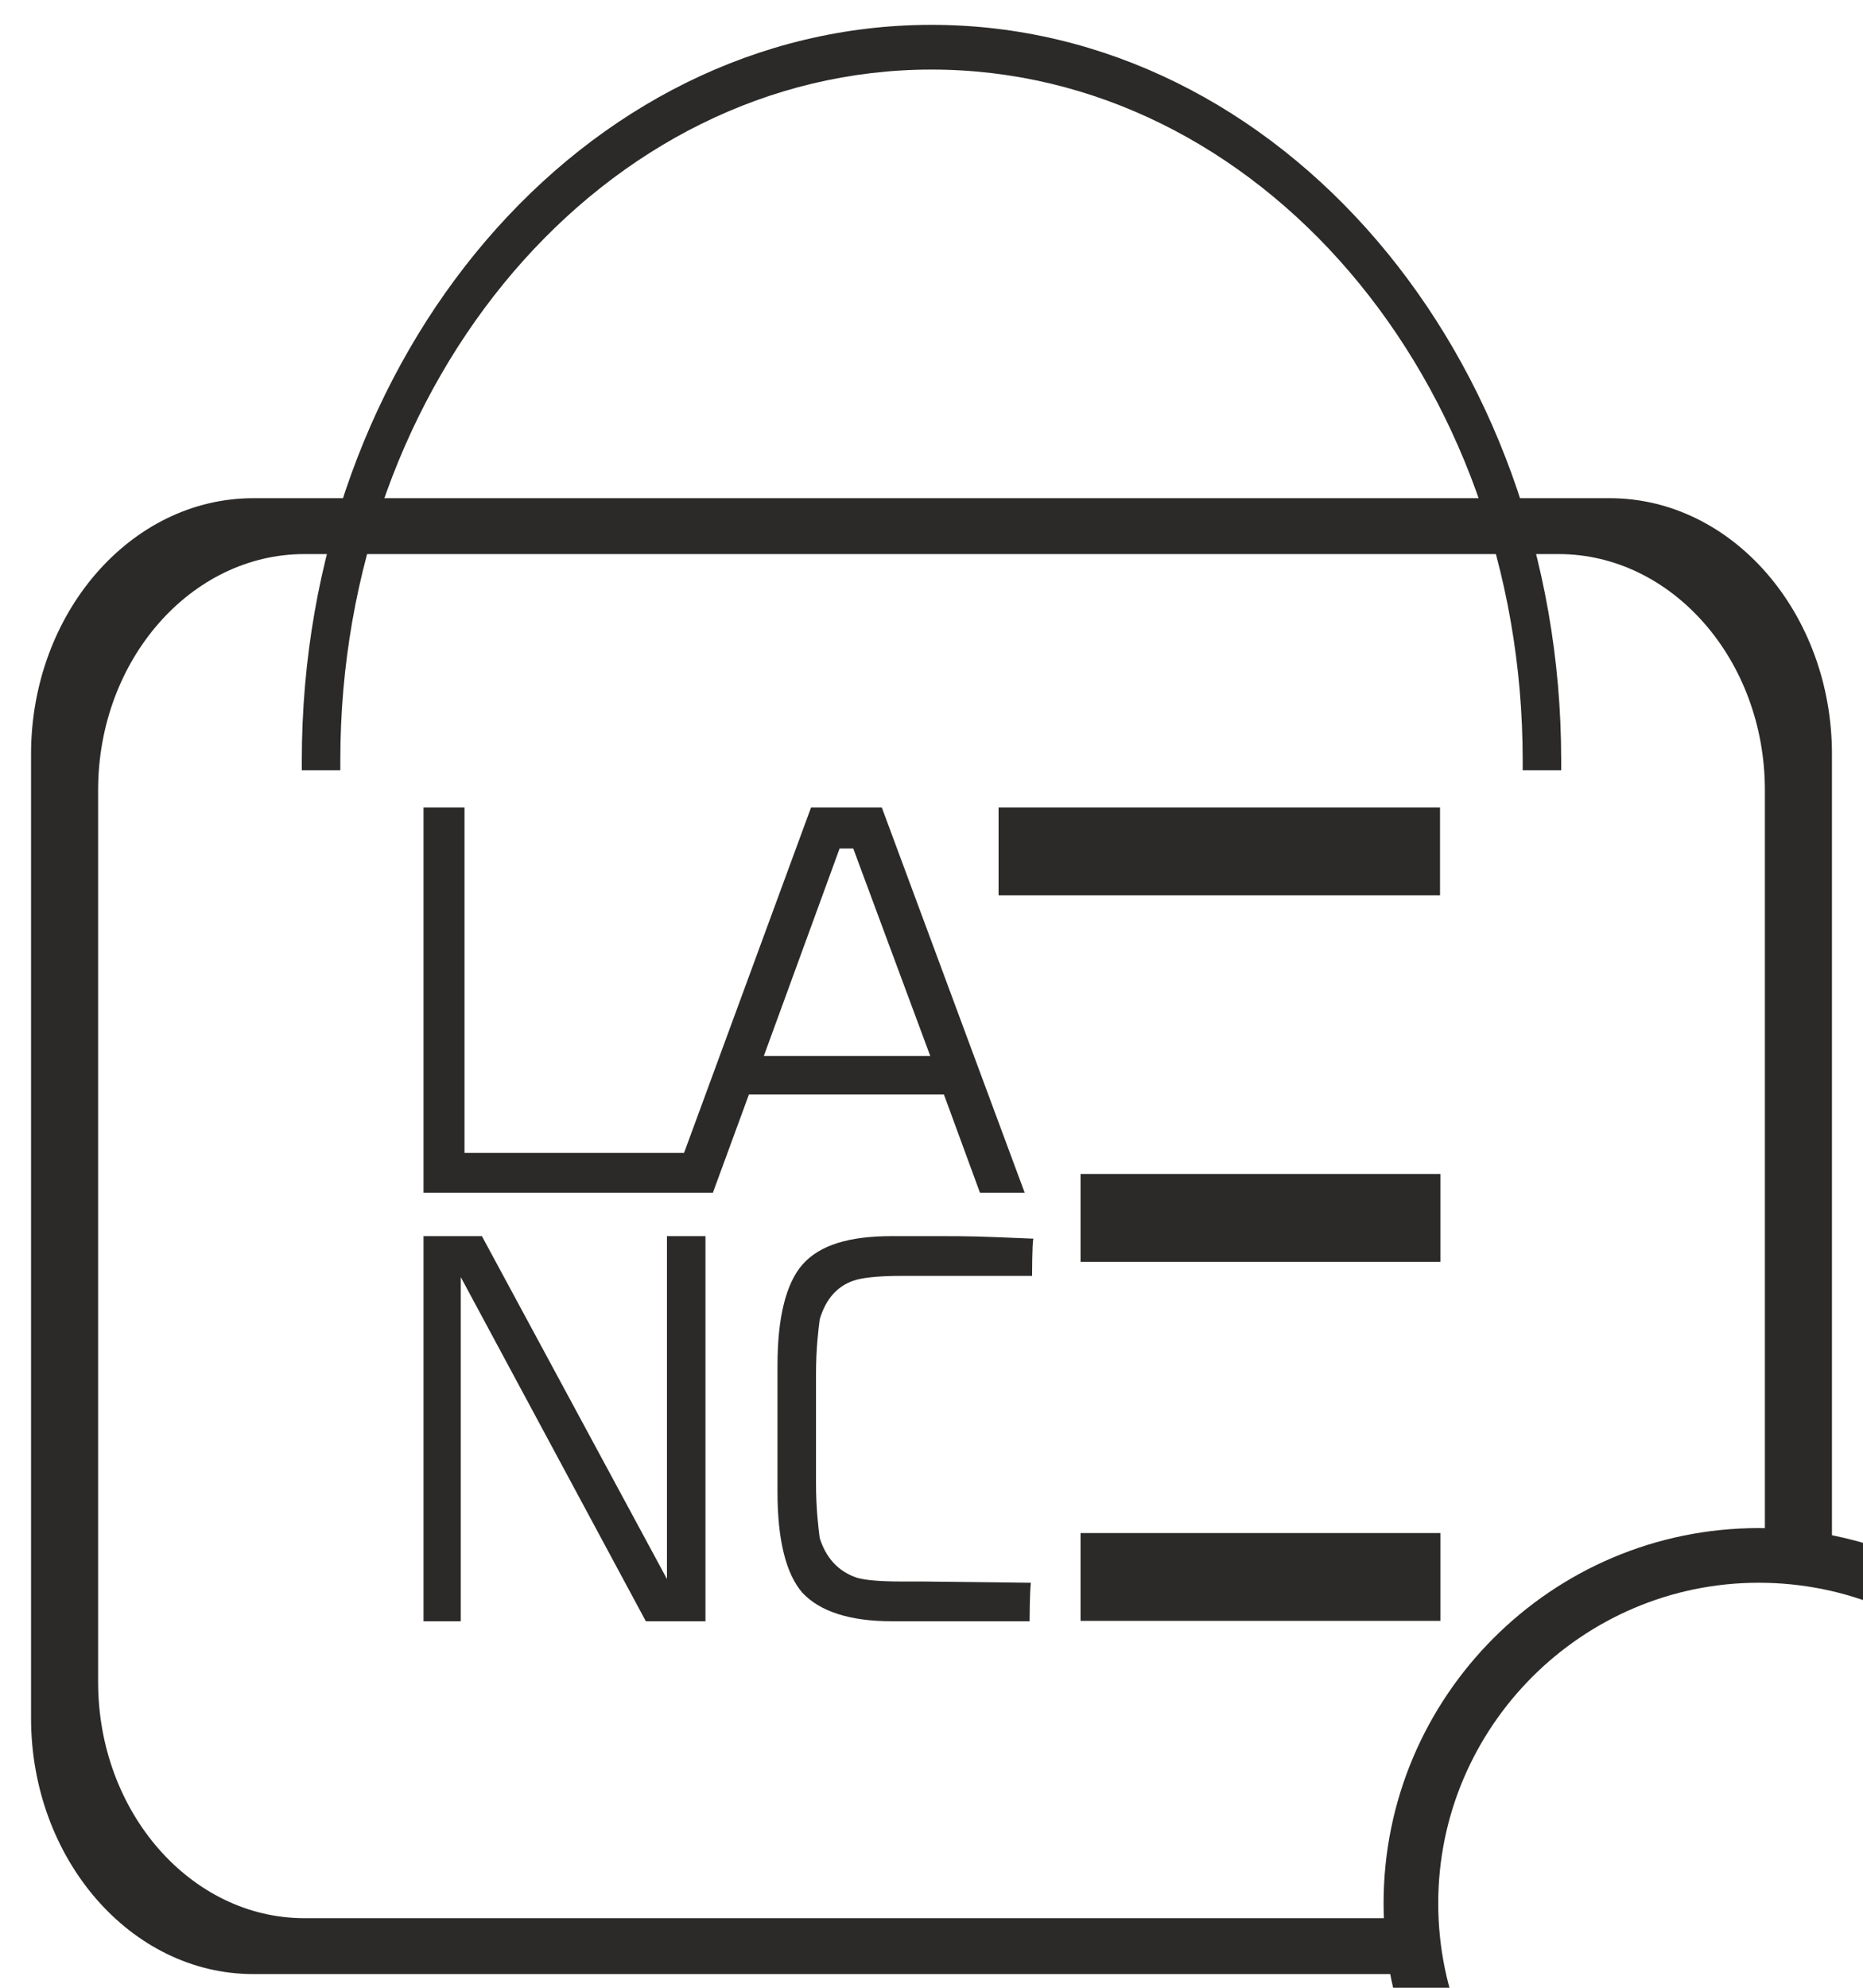
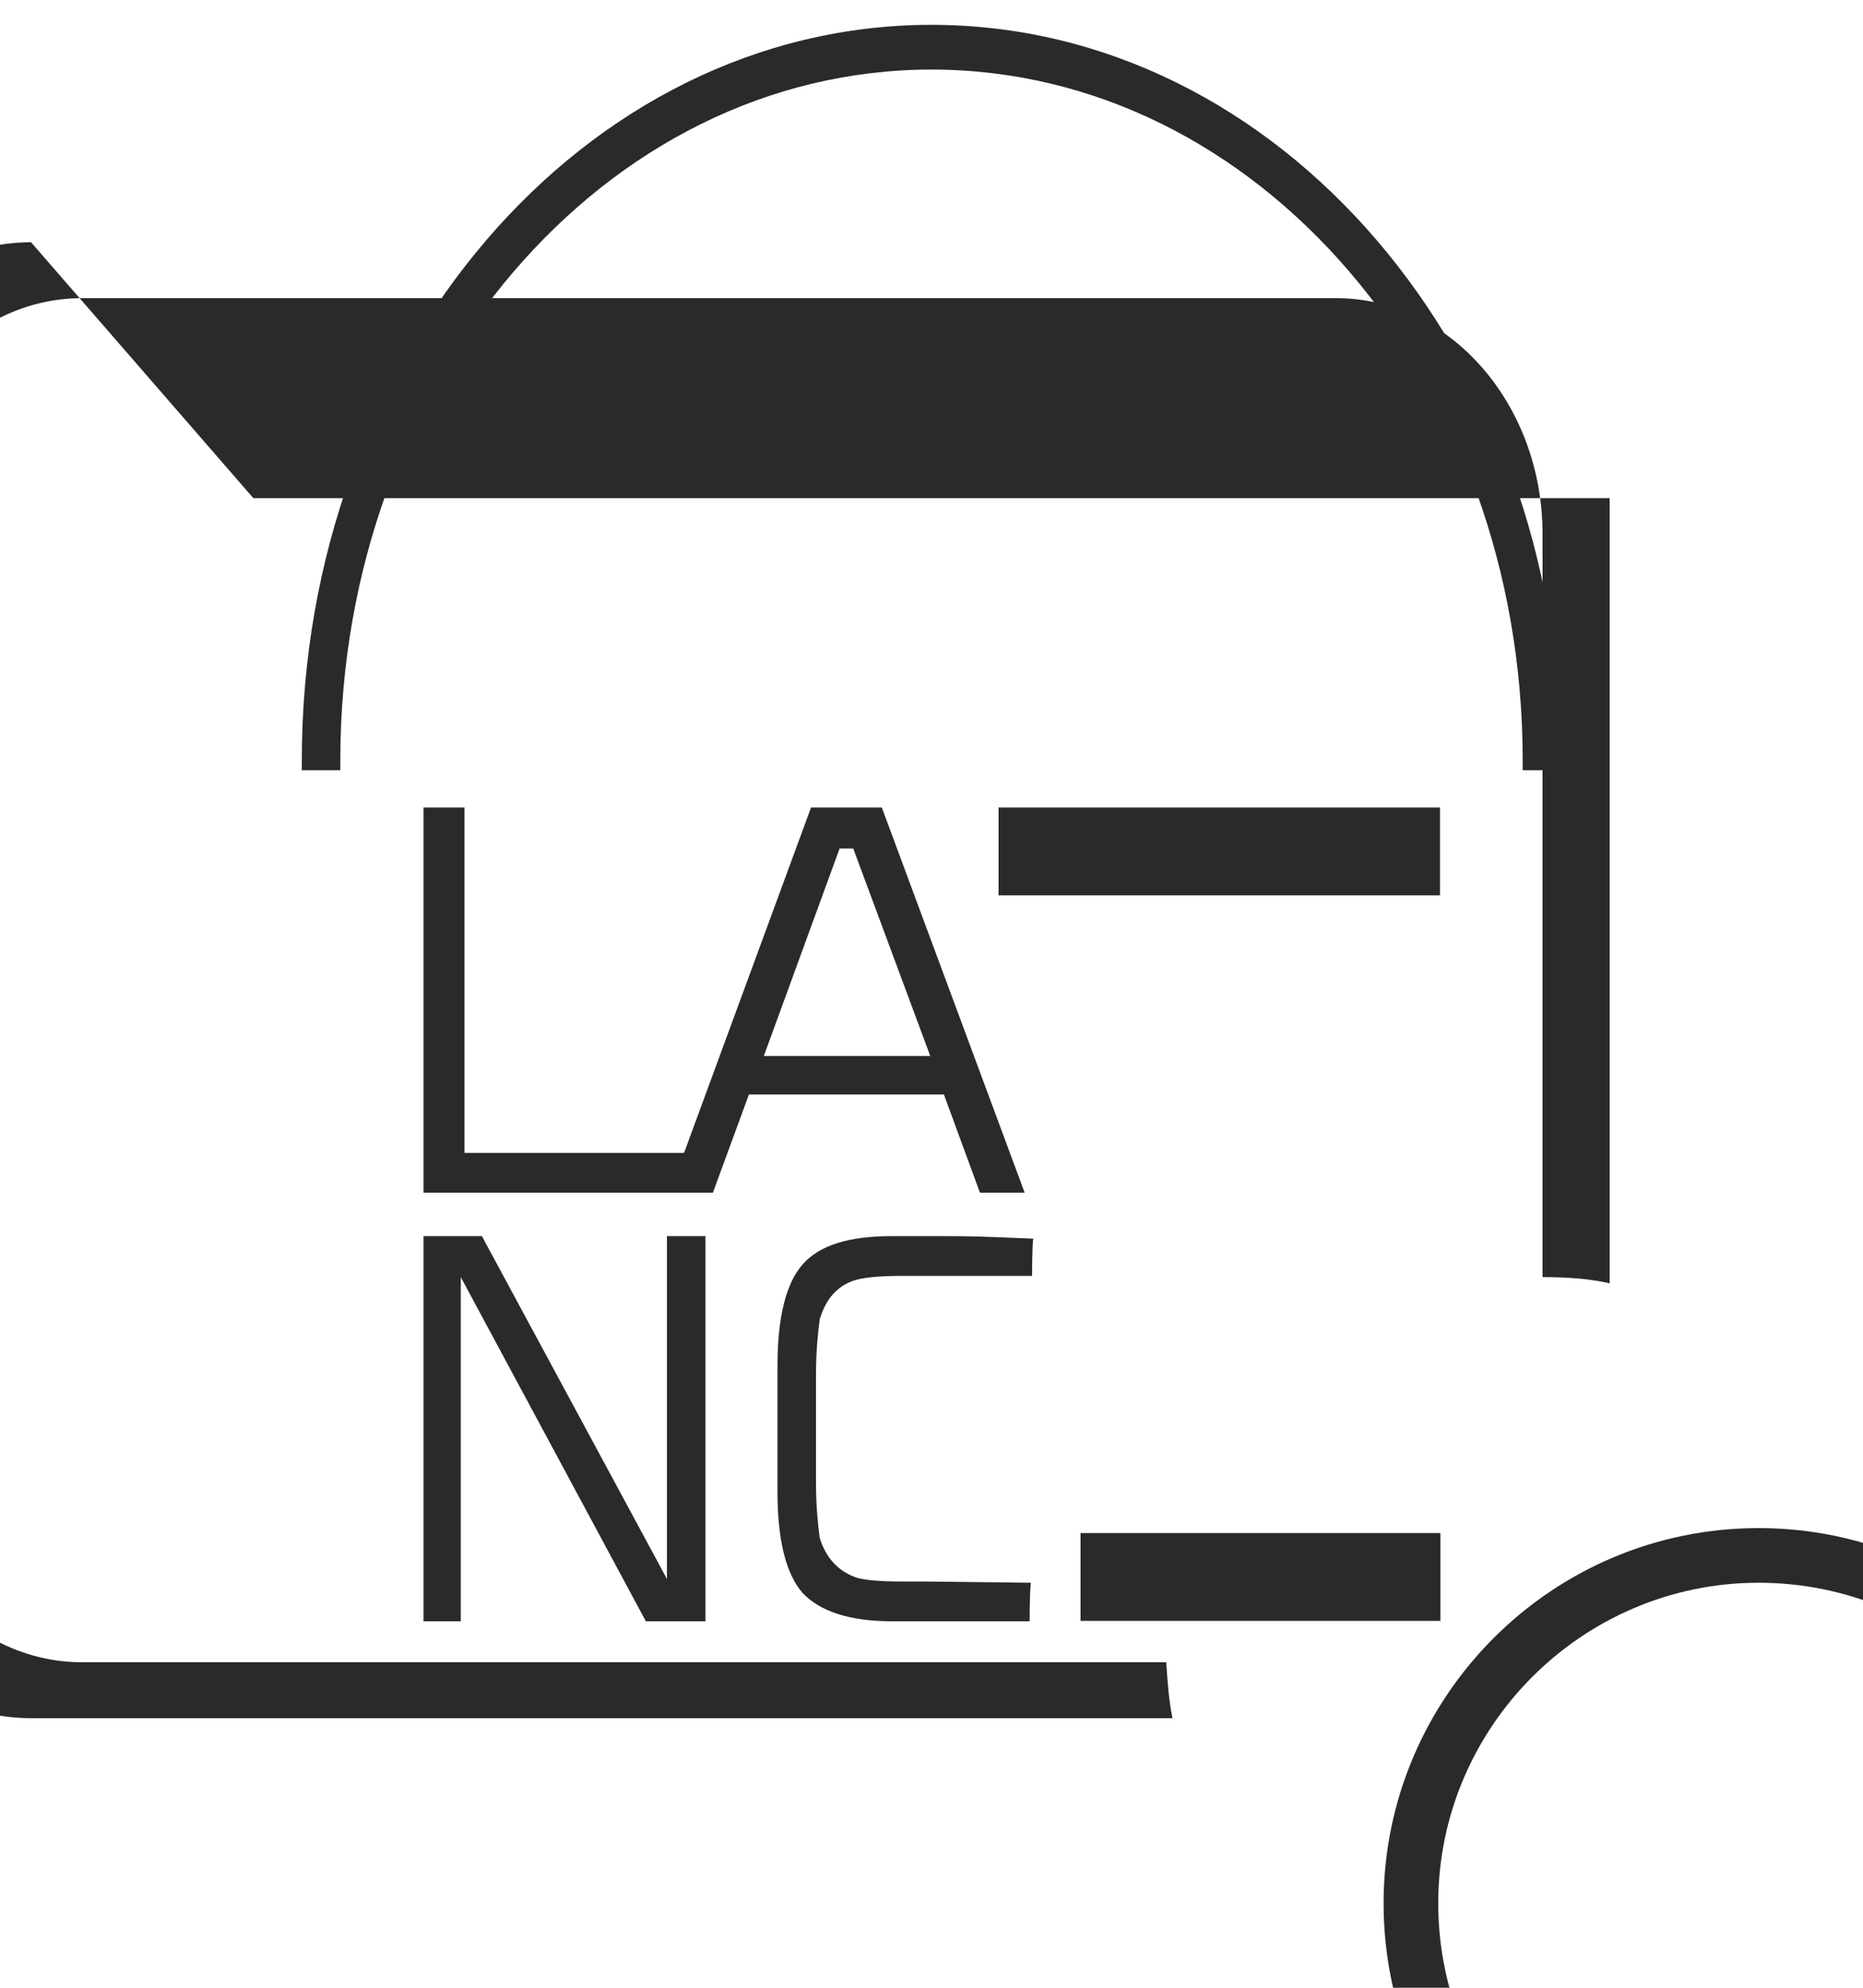
<svg xmlns="http://www.w3.org/2000/svg" xml:space="preserve" width="15mm" height="16mm" style="shape-rendering:geometricPrecision; text-rendering:geometricPrecision; image-rendering:optimizeQuality; fill-rule:evenodd; clip-rule:evenodd" viewBox="0 0 1500 1600">
  <defs>
    <style type="text/css">  .fil0 {fill:#2B2A29} .fil1 {fill:#2B2A29;fill-rule:nonzero}  </style>
  </defs>
  <g id="Слой_x0020_1">
    <path class="fil0" d="M750 20c280,0 507,265 507,592 0,3 0,5 0,8l-31 0c0,-3 0,-5 0,-8 0,-307 -213,-556 -476,-556 -263,0 -476,249 -476,556 0,3 0,5 0,8l-31 0c0,-3 0,-5 0,-8 0,-327 227,-592 507,-592z" />
    <g id="_2842405236544">
      <path class="fil1" d="M626 1099c0,-39 7,-66 20,-81 14,-16 38,-23 72,-23l32 0c34,0 33,0 81,2l1 0c-1,4 -1,29 -1,30 -35,0 -70,0 -105,0 -16,0 -28,1 -36,3 -15,4 -25,15 -30,32 -1,8 -3,23 -3,45l0 86c0,22 2,37 3,45 5,16 15,27 30,32 7,2 19,3 36,3 6,0 12,0 17,0l87 1c-1,9 -1,31 -1,31 -31,0 -44,0 -79,0l-32 0c-34,0 -58,-8 -72,-23 -13,-15 -20,-42 -20,-81l0 -102z" />
      <polygon class="fil1" points="341,1305 341,995 388,995 537,1271 537,995 568,995 568,1305 520,1305 371,1028 371,1305 " />
      <path class="fil1" d="M539 960l114 -310 57 0 115 310 -36 0 -29 -79 -157 0 -29 79 -35 0zm76 -110l134 0 -62 -167 -11 0 -61 167z" />
      <polygon class="fil1" points="341,960 341,650 374,650 374,928 552,928 550,960 " />
      <rect class="fil0" x="870" y="1234" width="289.727" height="70.699" />
-       <rect class="fil0" x="870" y="945" width="289.727" height="70.699" />
      <rect class="fil0" x="804" y="650" width="355.436" height="70.699" />
    </g>
    <g id="_2842405235648">
-       <path class="fil0" d="M204 401l1092 0c99,0 179,93 179,206l0 632c-17,-4 -36,-5 -54,-5l0 -598c0,-105 -75,-190 -166,-190l-1010 0c-91,0 -166,85 -166,190l0 718c0,105 75,190 166,190l873 0c1,15 2,30 5,45l-919 0c-99,0 -179,-93 -179,-206l0 -776c0,-113 80,-206 179,-206z" />
+       <path class="fil0" d="M204 401l1092 0l0 632c-17,-4 -36,-5 -54,-5l0 -598c0,-105 -75,-190 -166,-190l-1010 0c-91,0 -166,85 -166,190l0 718c0,105 75,190 166,190l873 0c1,15 2,30 5,45l-919 0c-99,0 -179,-93 -179,-206l0 -776c0,-113 80,-206 179,-206z" />
      <path class="fil0" d="M1416 1230c167,0 302,136 302,302 0,167 -135,303 -302,303 -167,0 -302,-136 -302,-303 0,-166 135,-302 302,-302zm0 44c143,0 259,116 259,258 0,143 -116,259 -259,259 -142,0 -258,-116 -258,-259 0,-142 116,-258 258,-258z" />
    </g>
  </g>
</svg>